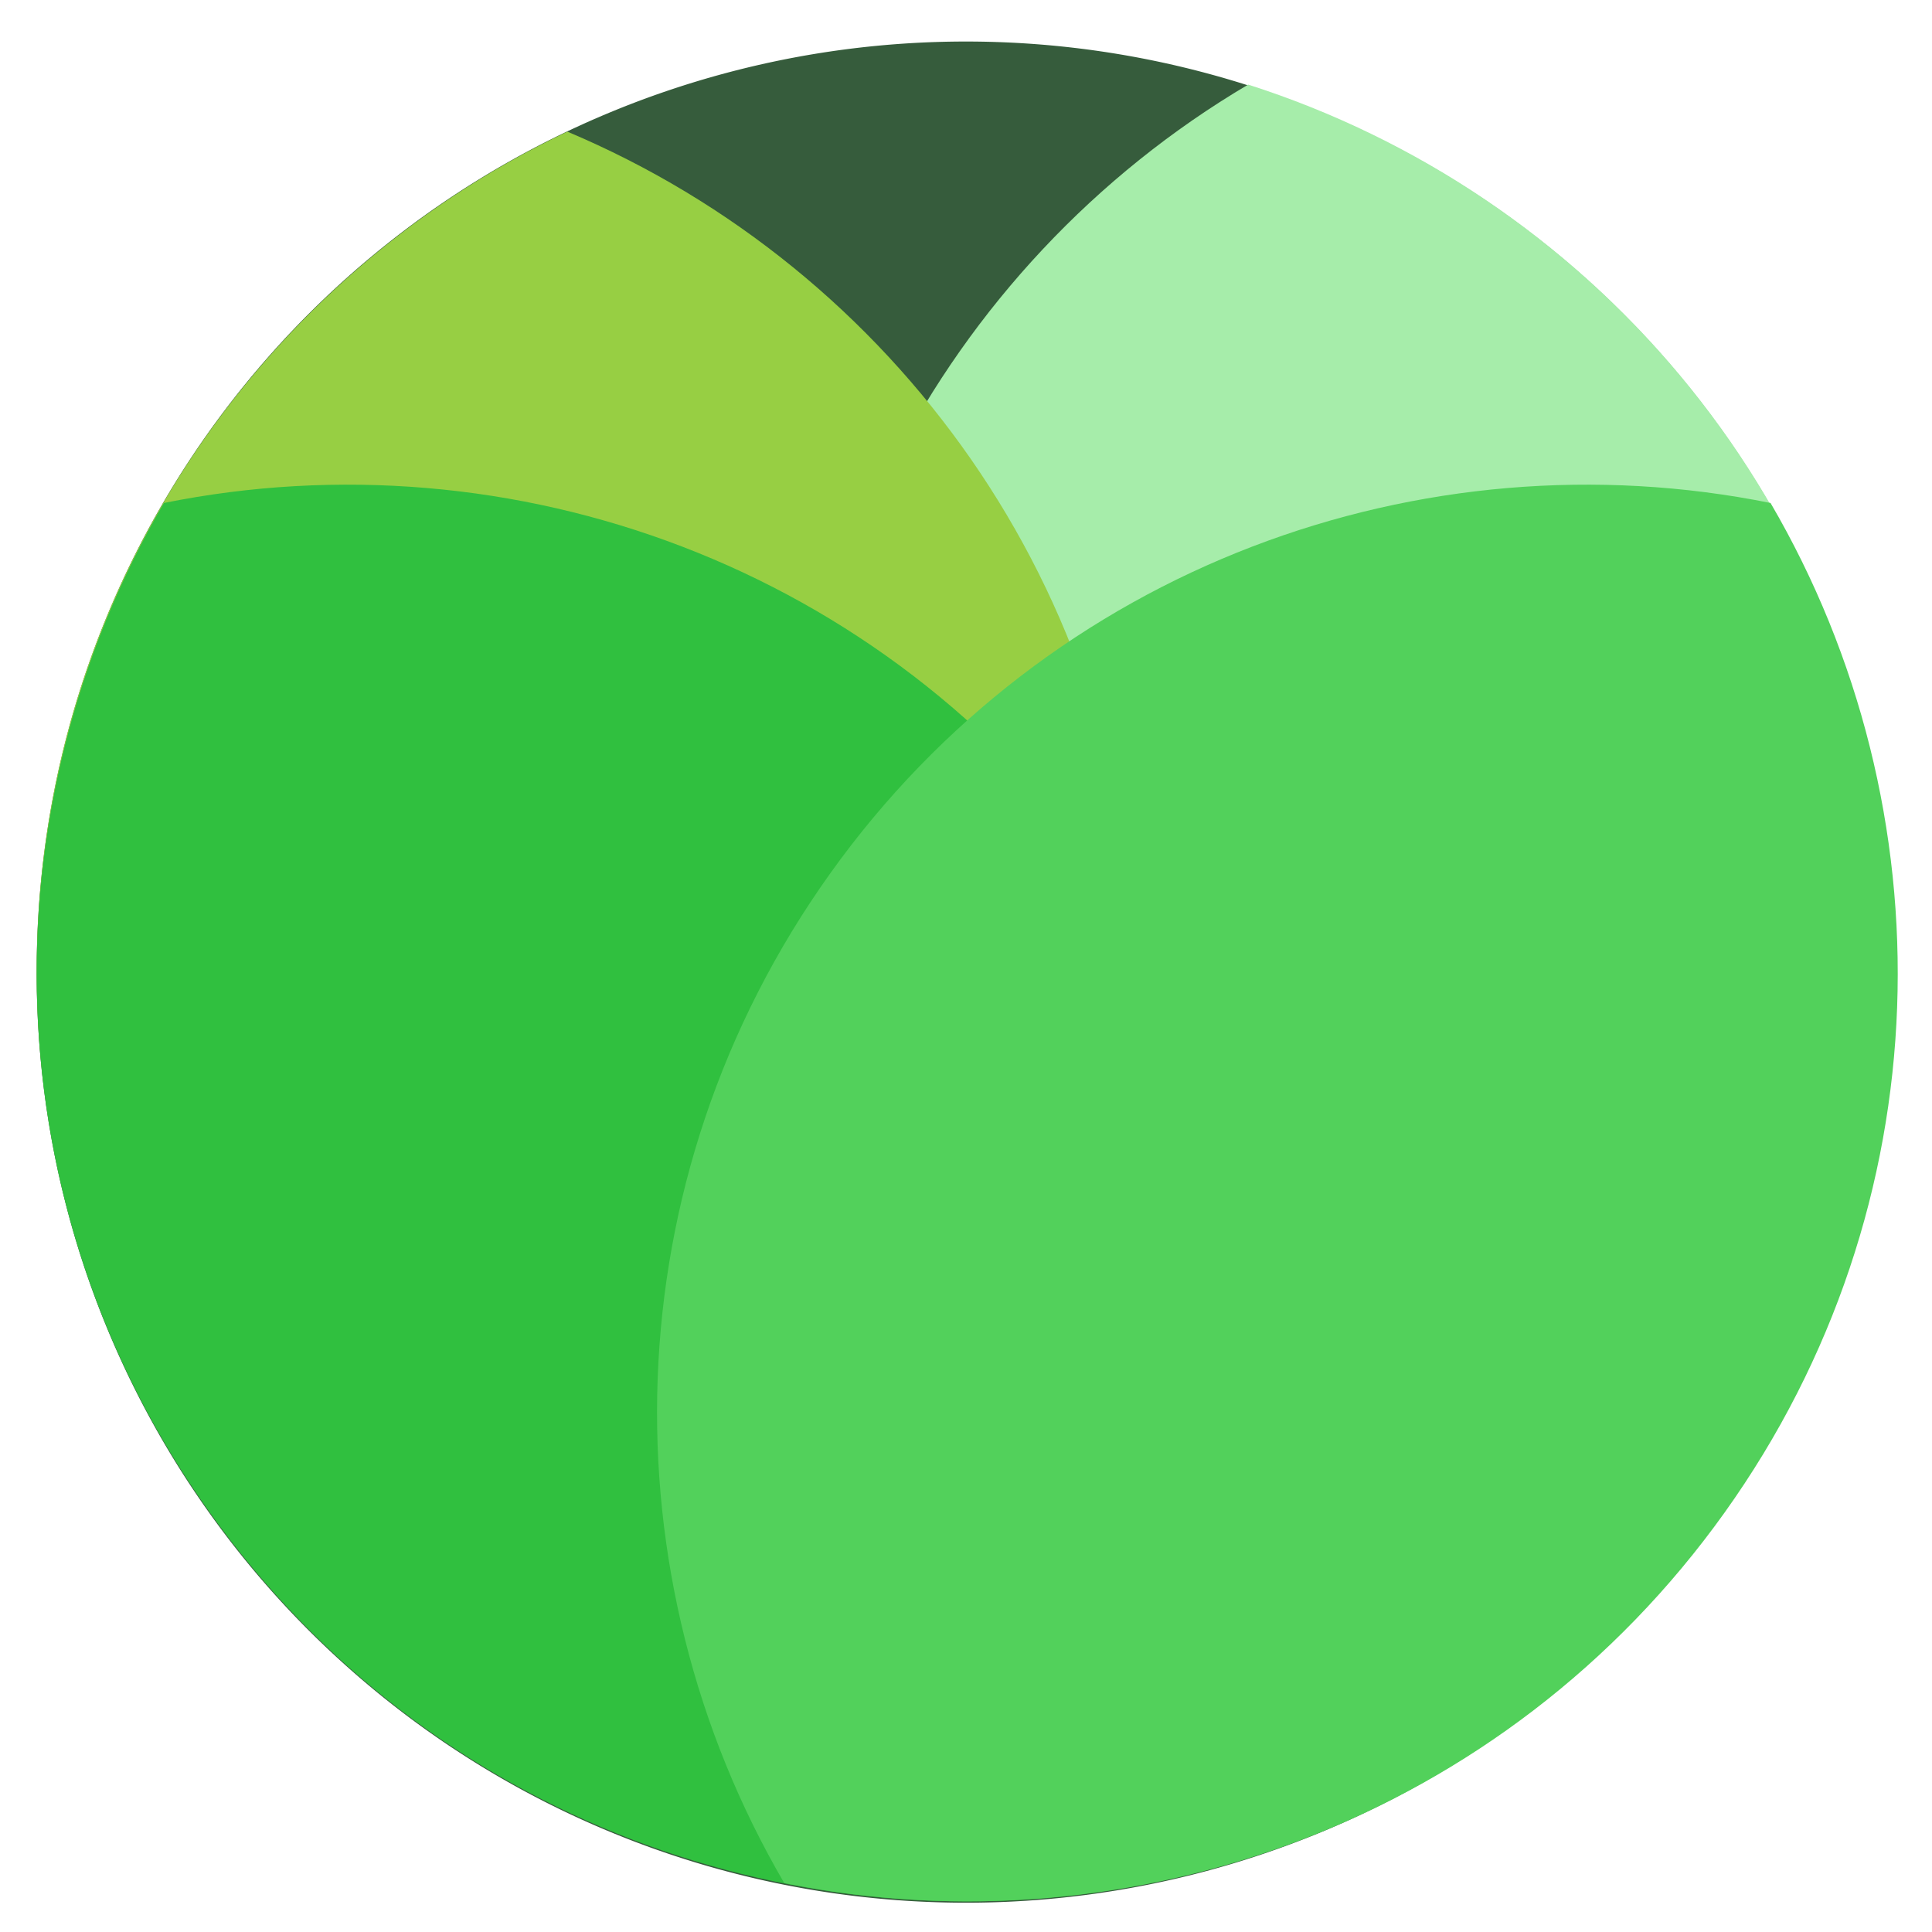
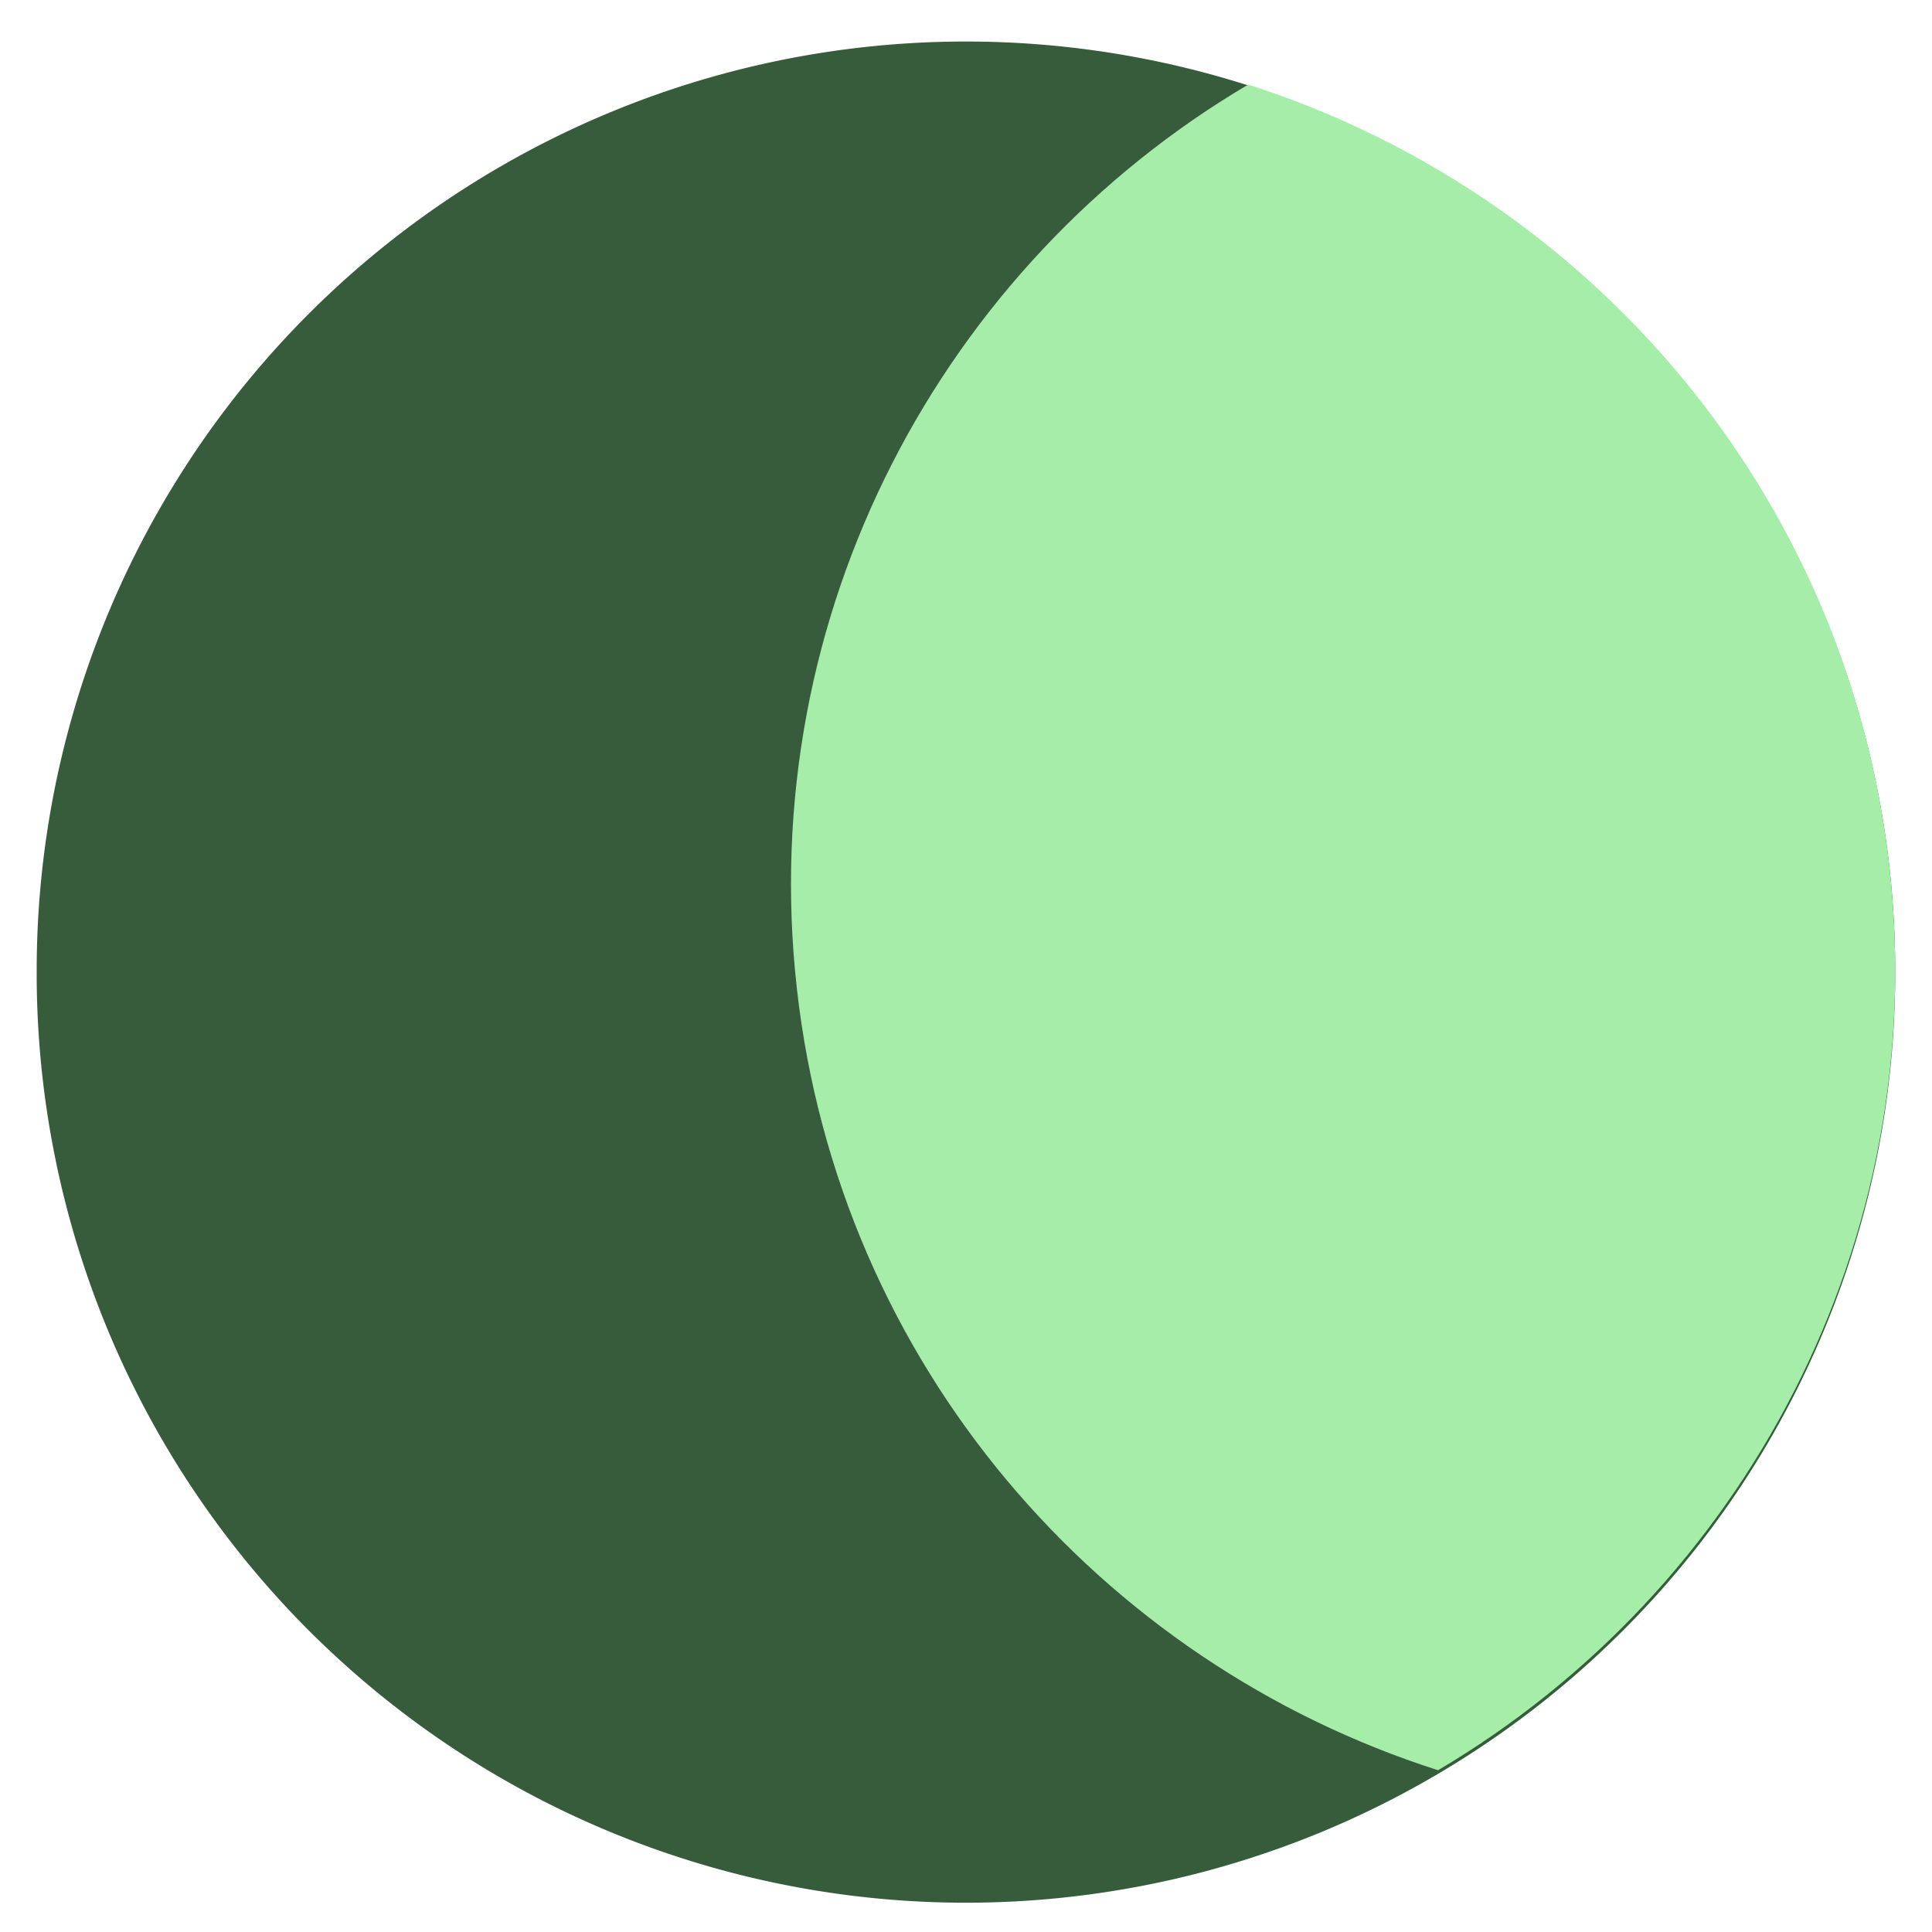
<svg xmlns="http://www.w3.org/2000/svg" width="800px" height="800px" viewBox="0 0 1024 1024" class="icon" version="1.1">
  <path d="M511.974 515.241m-492.529 0a492.529 492.529 0 1 0 985.057 0 492.529 492.529 0 1 0-985.057 0Z" fill="#365C3C" />
  <path d="M422.374 524.155C399.954 325.1 499.574 140.534 661.555 44.841c179.205 57.262 317.389 215.045 339.804 414.1 22.42 199.055-77.199 383.621-239.181 479.314-179.205-57.262-317.384-215.045-339.804-414.1z" fill="#A6EDAA" />
-   <path d="M602.076 512.625c-4.511-200.264-128.01-369.782-301.373-442.86C130.806 150.569 15.063 325.478 19.574 525.742c4.511 200.264 128.01 369.782 301.373 442.86 169.892-80.809 285.64-255.713 281.129-455.977z" fill="#97CF43" />
-   <path d="M585.262 462.93C468.787 299.96 271.283 229.386 86.861 266.593c-94.92 162.432-92.109 372.152 24.366 535.122s313.979 233.544 498.396 196.337c94.925-162.432 92.114-372.147-24.361-535.122z" fill="#30C03F" />
-   <path d="M440.028 462.93c116.475-162.97 313.979-233.544 498.396-196.337 94.92 162.432 92.109 372.152-24.366 535.122s-313.979 233.544-498.396 196.337c-94.92-162.432-92.104-372.147 24.366-535.122z" fill="#52D15B" />
</svg>